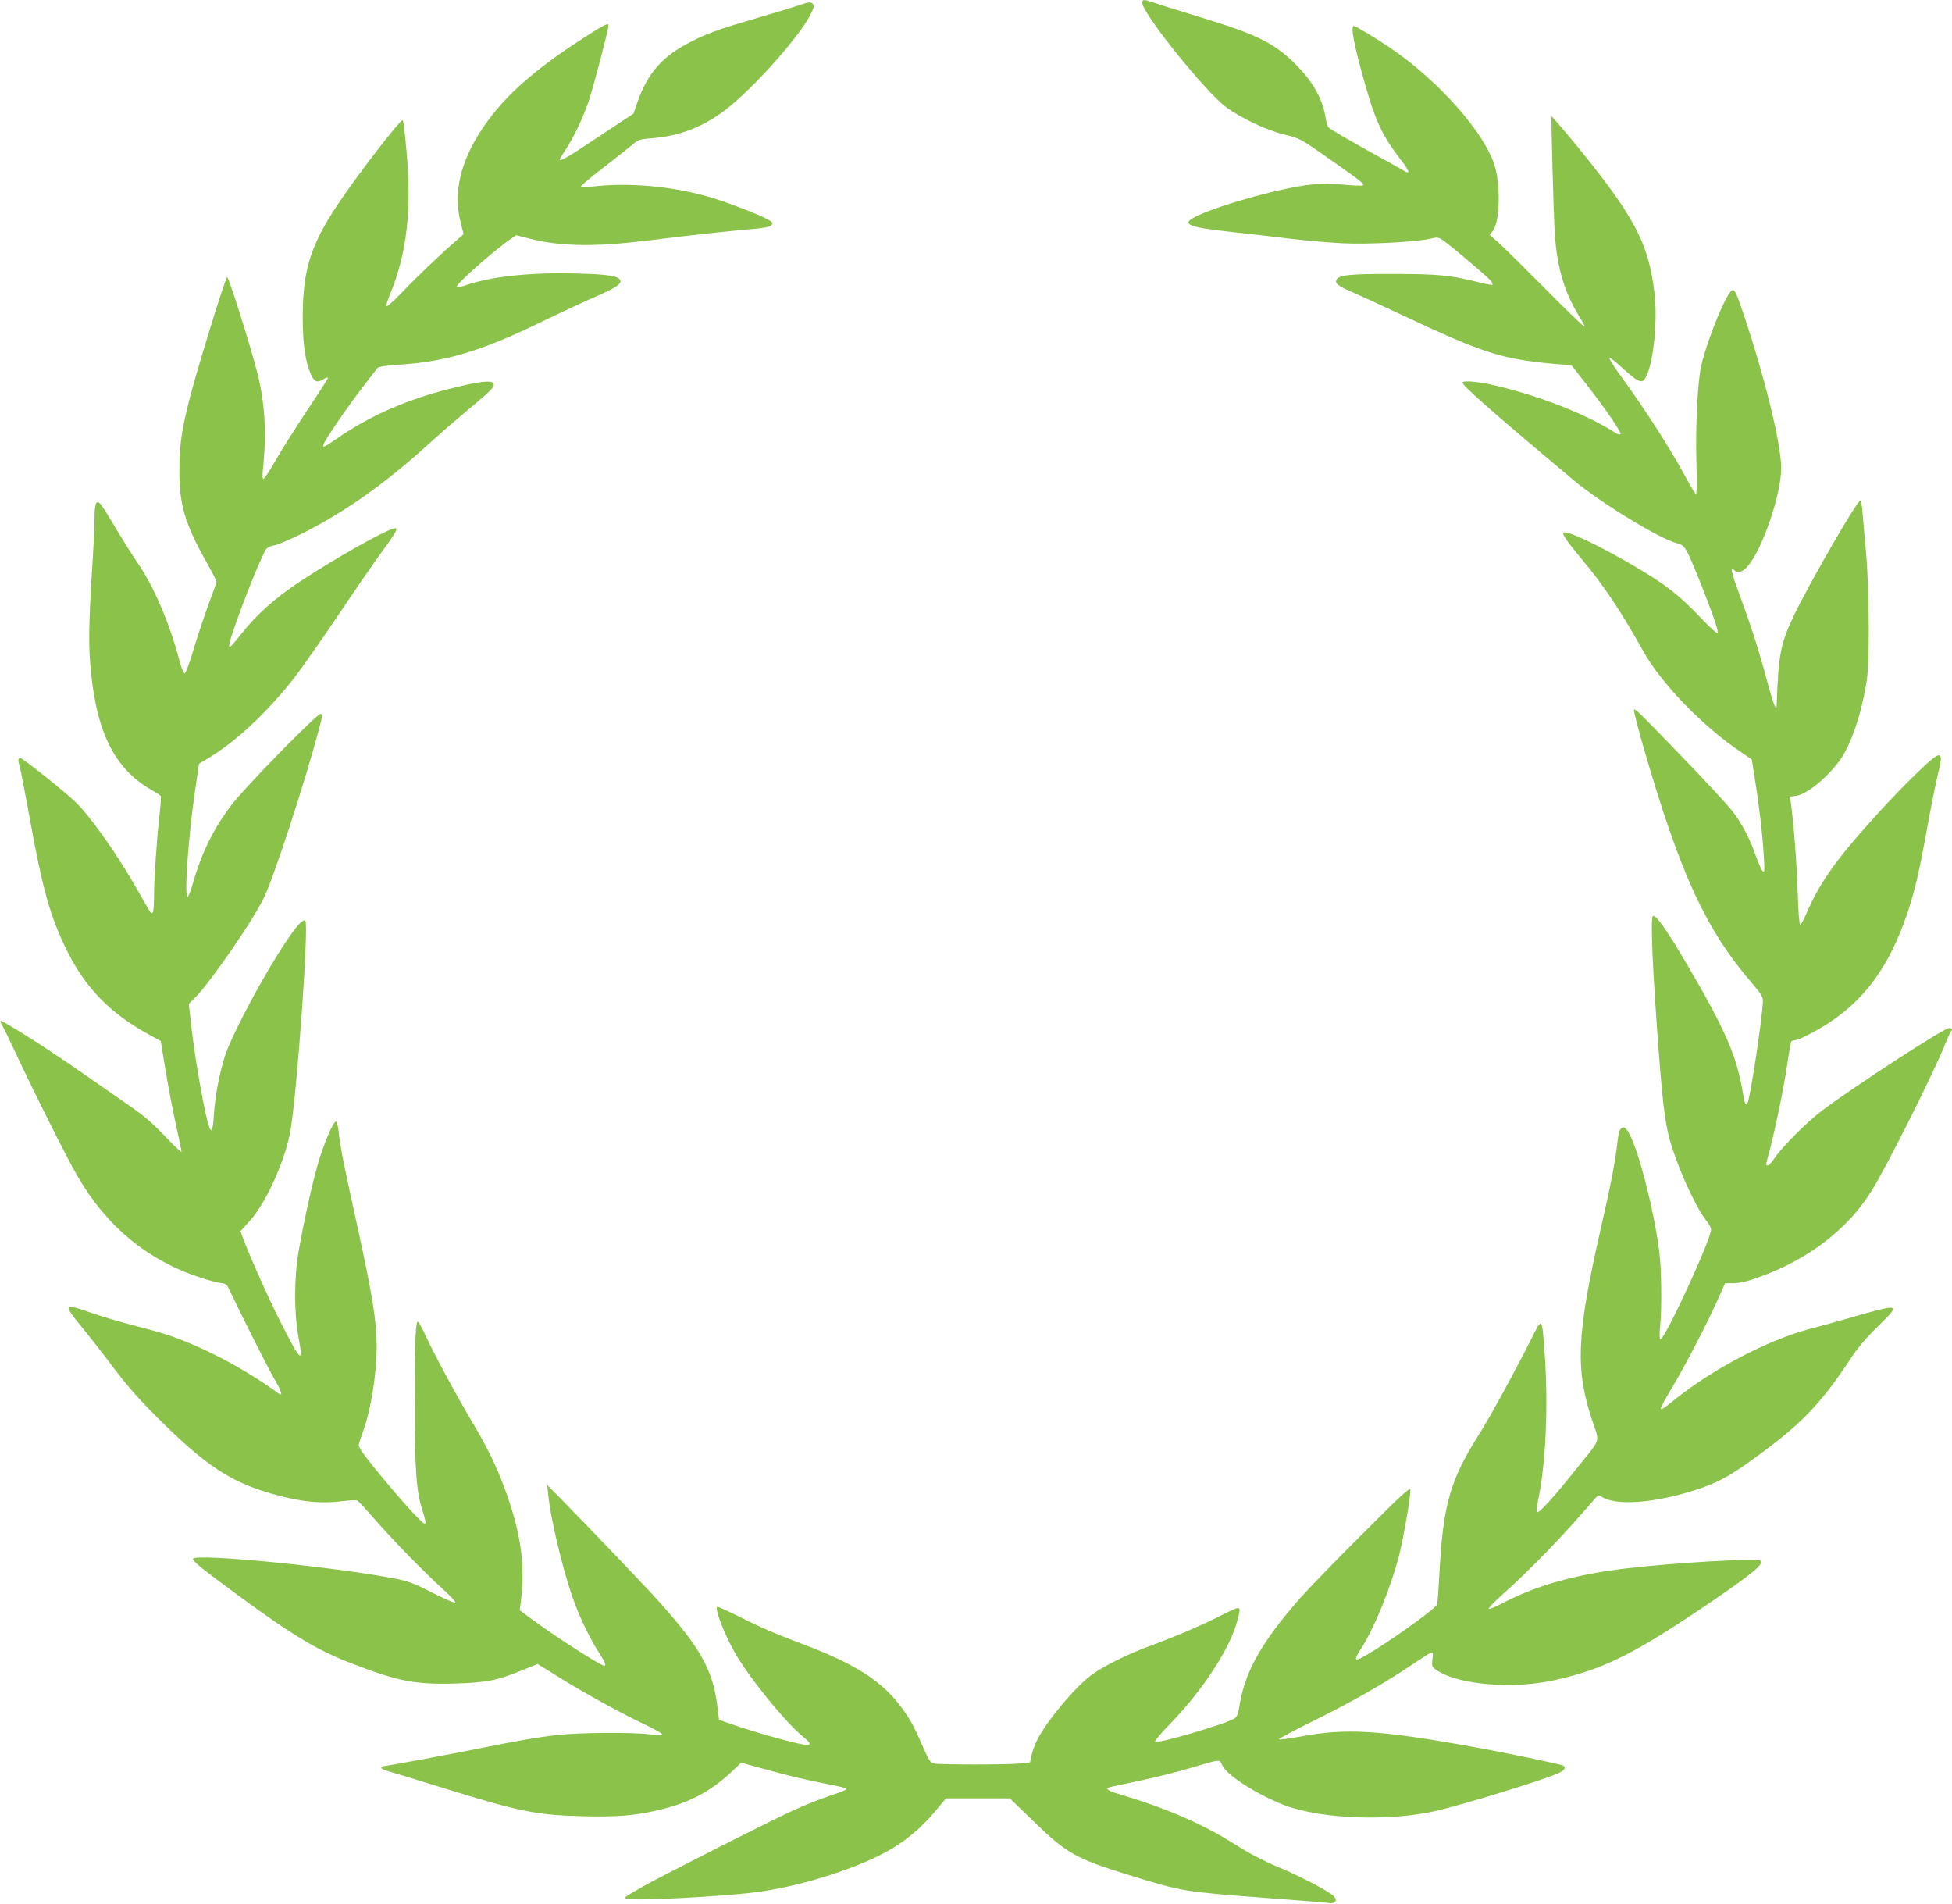
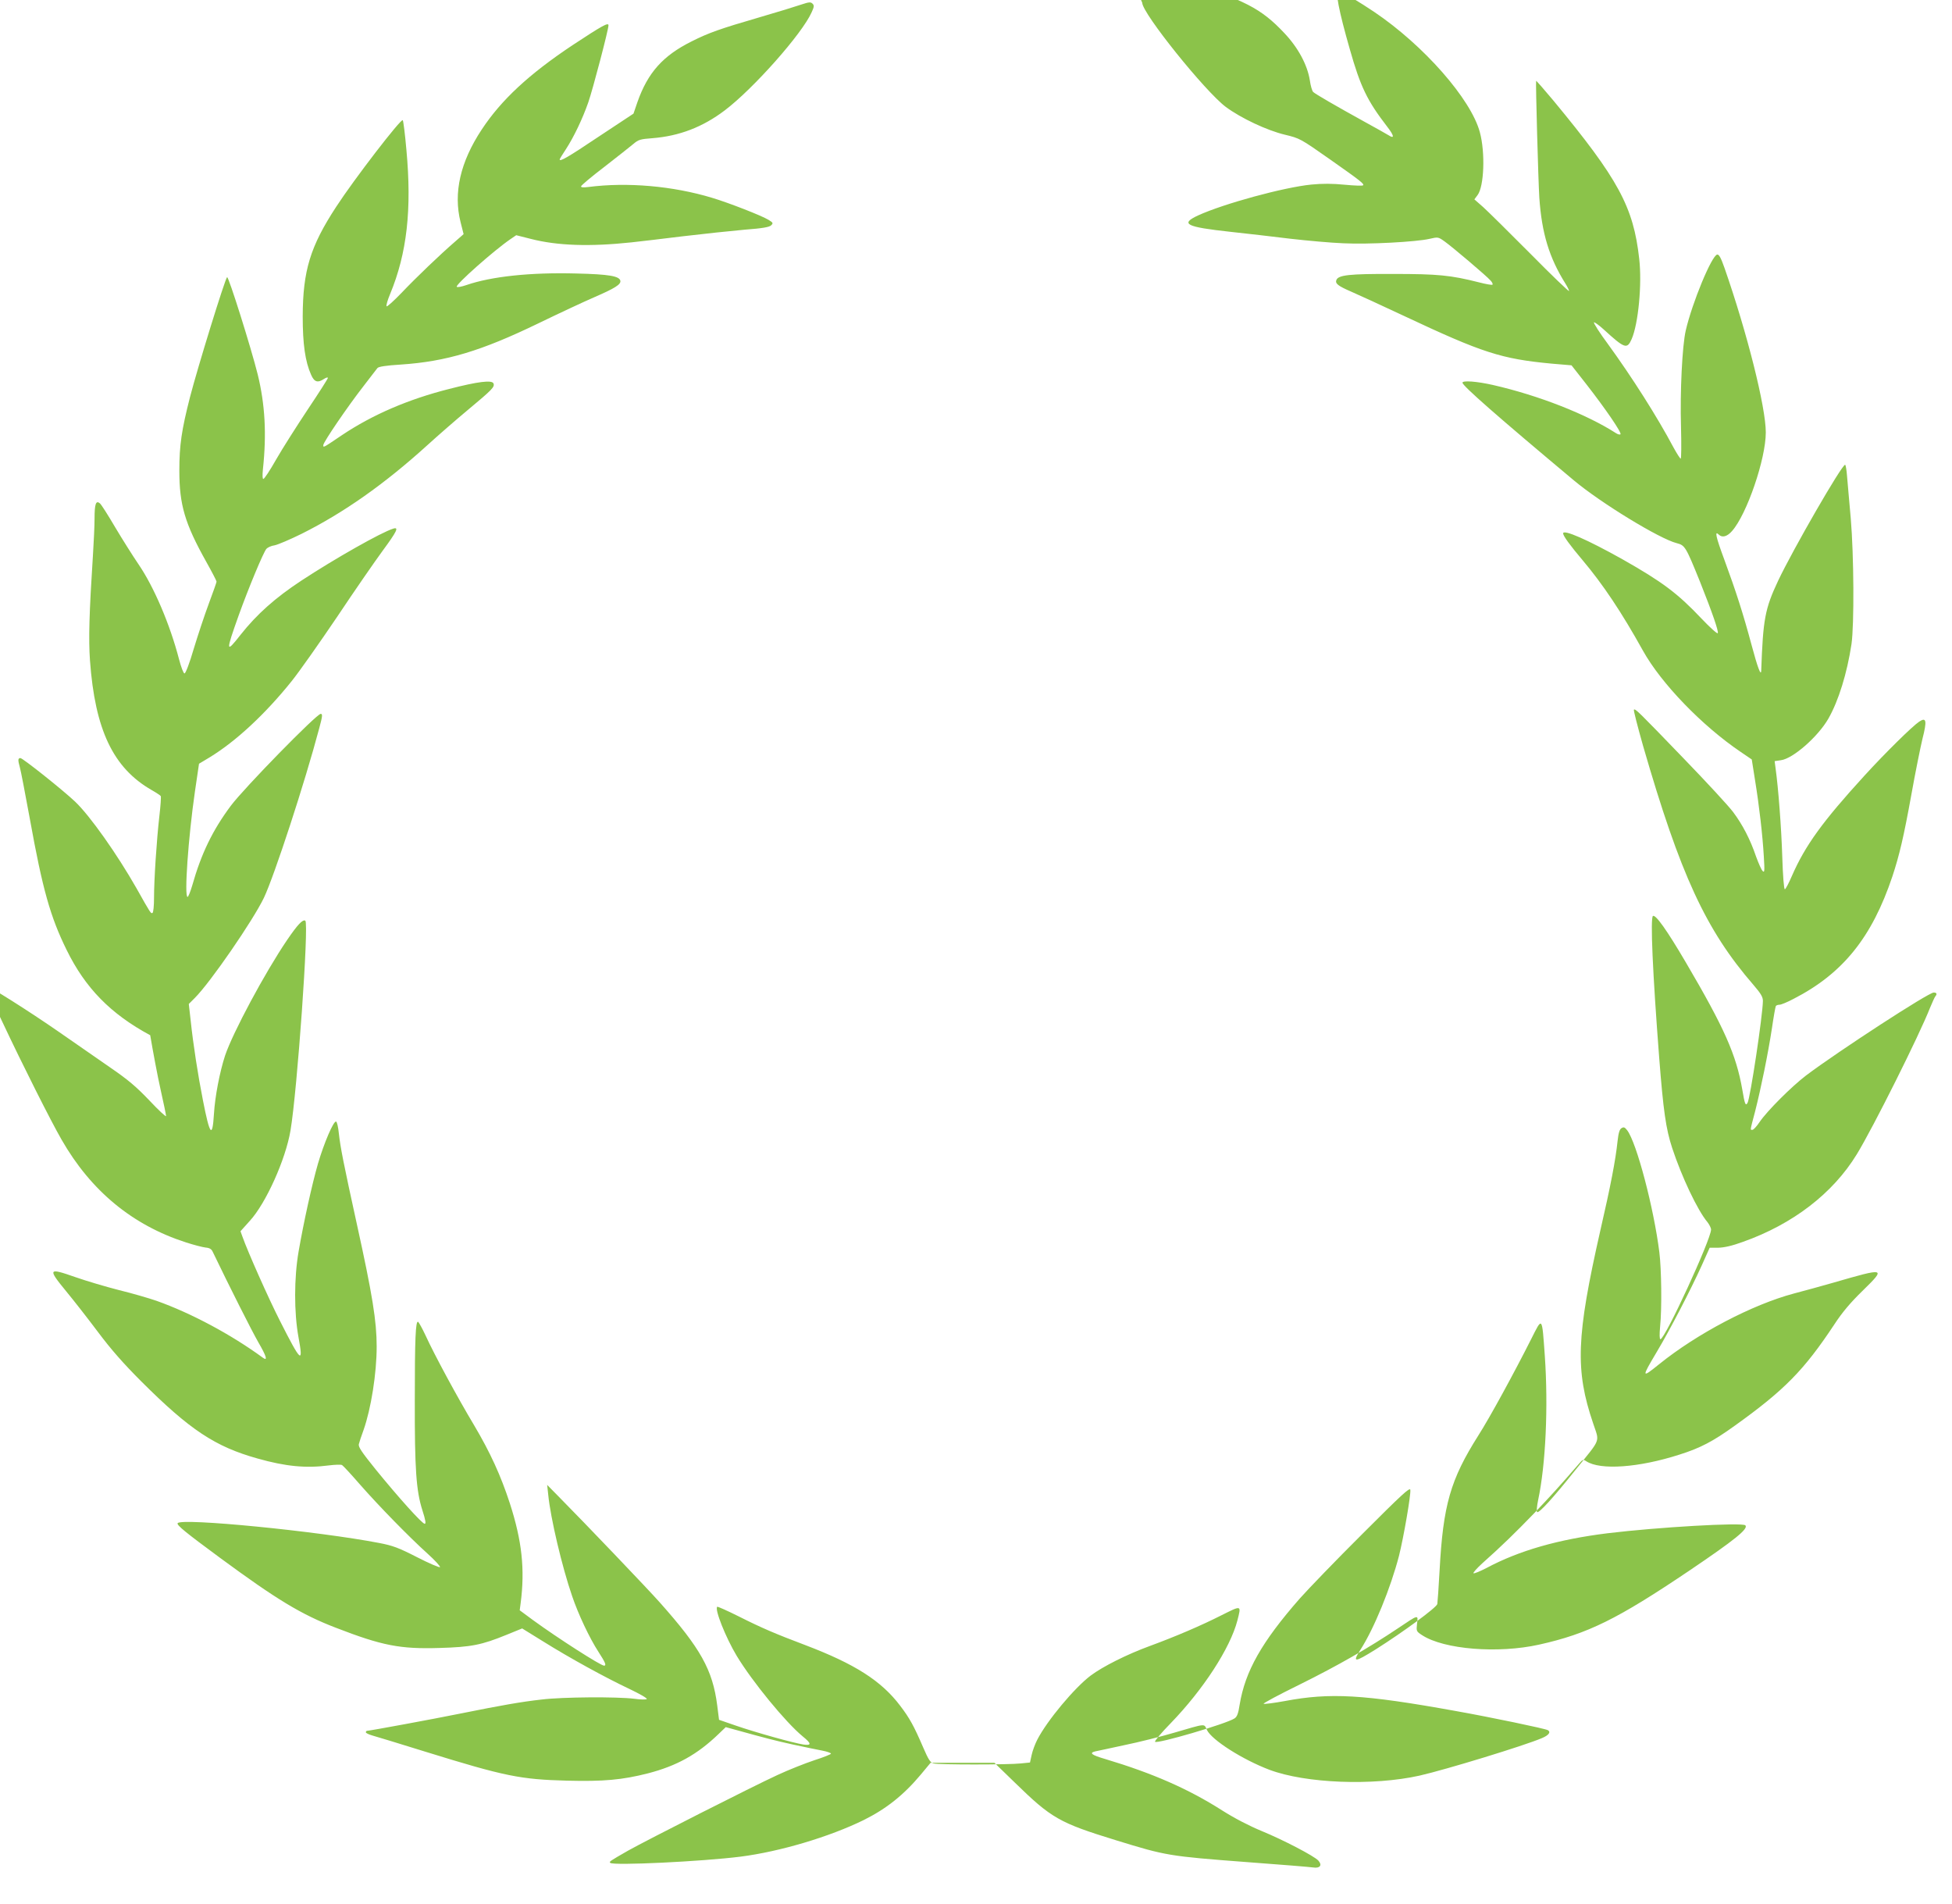
<svg xmlns="http://www.w3.org/2000/svg" version="1.0" width="1280pt" height="1248pt" viewBox="0 0 1280 1248" preserveAspectRatio="xMidYMid meet">
  <g transform="translate(0,1248) scale(0.1,-0.1)" fill="#8bc34a" stroke="none">
-     <path d="M7490 12462 c0 -69 413 -582 548 -683 100 -74 270 -154 387 -182 99 -24 101 -25 295 -161 205 -144 227 -162 218 -171 -3 -4 -58 -2 -121 4 -80 8 -146 8 -218 1 -181 -18 -573 -125 -742 -202 -121 -56 -81 -76 213 -108 102 -11 277 -31 390 -45 113 -13 270 -27 350 -30 162 -8 476 9 563 29 57 13 58 13 100 -17 53 -38 276 -227 301 -256 11 -11 16 -24 13 -27 -3 -4 -43 3 -89 15 -186 47 -269 55 -563 55 -288 1 -359 -7 -372 -40 -9 -23 12 -39 95 -75 42 -18 199 -90 348 -160 517 -243 639 -282 969 -313 l130 -11 98 -125 c124 -159 233 -318 223 -327 -4 -4 -17 -1 -29 7 -193 124 -505 247 -807 316 -106 24 -200 31 -200 15 0 -20 229 -221 730 -640 178 -149 563 -384 675 -412 54 -14 59 -22 153 -254 80 -201 123 -325 116 -336 -3 -6 -51 37 -106 95 -158 167 -257 241 -520 390 -227 127 -388 198 -388 169 0 -16 45 -78 128 -176 133 -158 255 -340 395 -592 120 -216 389 -494 642 -665 l72 -49 21 -133 c28 -172 50 -364 58 -503 6 -97 5 -108 -8 -95 -8 8 -27 51 -43 95 -38 112 -88 208 -150 291 -29 39 -174 196 -323 350 -302 313 -319 330 -328 321 -3 -3 24 -109 60 -236 244 -844 411 -1207 724 -1568 49 -57 62 -79 62 -105 -1 -93 -83 -640 -101 -669 -13 -21 -18 -8 -34 87 -40 230 -118 405 -370 834 -125 213 -198 315 -216 305 -18 -12 -2 -372 41 -930 27 -347 44 -466 85 -591 62 -188 166 -409 232 -487 12 -16 23 -37 23 -48 0 -64 -302 -719 -332 -719 -6 0 -7 30 -2 83 12 118 9 376 -5 487 -36 289 -149 719 -211 800 -16 20 -22 23 -37 14 -13 -8 -20 -31 -26 -85 -13 -124 -45 -291 -113 -586 -158 -697 -166 -915 -47 -1265 42 -127 55 -93 -117 -306 -146 -183 -240 -286 -251 -275 -4 4 -1 40 7 78 50 234 67 613 44 945 -19 264 -15 259 -90 110 -111 -220 -270 -512 -346 -631 -183 -289 -231 -456 -254 -884 -6 -110 -13 -209 -15 -221 -5 -23 -223 -183 -405 -298 -140 -87 -154 -88 -98 0 89 139 197 403 252 615 29 115 79 401 74 432 -3 18 -57 -32 -313 -288 -171 -170 -356 -362 -412 -425 -250 -285 -358 -477 -394 -695 -9 -59 -17 -80 -34 -91 -55 -36 -510 -169 -521 -153 -3 6 43 61 103 122 213 220 390 492 437 673 26 102 29 101 -103 35 -136 -69 -305 -141 -471 -202 -148 -54 -308 -134 -388 -194 -106 -80 -285 -294 -350 -420 -14 -27 -31 -72 -37 -100 l-11 -50 -60 -6 c-79 -9 -543 -9 -573 0 -20 5 -34 27 -67 104 -61 142 -90 194 -151 274 -124 164 -297 274 -623 398 -196 74 -285 112 -434 187 -76 38 -141 67 -143 64 -18 -17 56 -202 128 -322 103 -170 321 -436 433 -528 58 -47 59 -61 4 -53 -61 9 -313 79 -443 124 l-110 38 -12 95 c-30 233 -109 374 -377 675 -79 89 -487 516 -669 700 l-69 70 7 -65 c15 -152 90 -471 157 -665 40 -118 114 -275 172 -364 46 -71 54 -91 37 -91 -22 0 -303 180 -465 298 l-88 65 6 46 c29 222 9 409 -71 656 -59 181 -128 332 -234 511 -109 182 -258 457 -319 590 -21 45 -43 84 -48 88 -17 10 -22 -111 -22 -514 -1 -451 9 -594 50 -722 21 -65 24 -88 15 -88 -17 0 -174 175 -322 357 -92 114 -114 147 -110 165 3 13 17 55 31 93 49 139 86 371 86 547 0 167 -28 340 -130 803 -87 396 -108 503 -118 594 -4 41 -12 76 -18 78 -17 6 -80 -143 -119 -276 -39 -135 -94 -385 -127 -576 -30 -173 -30 -400 -1 -560 34 -183 17 -168 -121 105 -75 147 -211 453 -246 552 l-13 36 61 68 c105 114 235 402 267 593 44 260 122 1359 97 1375 -17 10 -50 -25 -119 -126 -146 -215 -356 -607 -407 -758 -35 -107 -66 -267 -73 -382 -10 -163 -27 -143 -72 87 -33 167 -64 366 -81 527 l-12 106 40 40 c102 102 381 507 453 657 68 144 267 751 363 1113 21 78 22 92 9 92 -27 0 -502 -486 -589 -602 -120 -161 -194 -313 -254 -525 -12 -40 -25 -73 -30 -73 -23 0 5 393 48 689 l27 184 70 42 c172 105 364 283 538 500 49 61 182 250 297 420 114 171 249 366 299 434 94 128 109 158 69 145 -78 -24 -380 -195 -601 -340 -172 -113 -293 -221 -399 -355 -98 -125 -99 -115 -12 129 63 175 160 409 181 434 8 9 32 20 54 23 21 4 101 38 176 75 278 139 545 327 826 582 67 61 185 164 262 228 163 136 180 153 171 176 -9 24 -101 13 -291 -36 -269 -68 -502 -169 -700 -301 -129 -87 -125 -85 -125 -67 0 19 161 255 264 387 44 58 86 111 91 118 7 9 55 17 154 23 298 20 527 89 901 270 136 66 301 143 366 171 136 59 176 84 172 108 -6 31 -75 43 -289 48 -300 8 -556 -19 -721 -76 -32 -11 -60 -16 -63 -11 -9 14 245 239 352 312 l38 26 95 -24 c174 -45 388 -52 660 -23 52 6 204 23 338 40 134 16 315 35 403 43 120 9 164 17 176 29 14 14 13 17 -18 36 -44 27 -259 111 -369 144 -258 78 -557 104 -812 71 -31 -4 -48 -3 -48 4 0 6 69 64 153 128 83 65 169 132 190 150 34 29 46 32 125 38 177 14 330 73 474 182 188 142 508 503 570 643 17 37 18 45 6 57 -12 12 -23 11 -74 -6 -32 -11 -158 -50 -279 -85 -251 -73 -328 -100 -439 -156 -189 -94 -288 -205 -356 -398 l-26 -76 -230 -152 c-203 -136 -254 -165 -254 -148 0 2 18 33 41 67 52 80 109 199 147 308 30 87 132 475 132 504 0 21 -41 -2 -237 -131 -285 -190 -466 -358 -594 -552 -141 -213 -187 -416 -139 -607 l20 -79 -57 -50 c-95 -82 -252 -232 -349 -334 -51 -53 -95 -93 -99 -89 -4 4 6 40 23 80 111 268 143 555 107 945 -9 103 -20 191 -24 195 -11 13 -319 -387 -436 -567 -171 -261 -219 -420 -220 -720 0 -180 16 -295 55 -382 21 -48 43 -55 85 -27 14 9 25 12 25 6 0 -5 -60 -99 -133 -208 -73 -110 -166 -256 -206 -326 -40 -71 -78 -128 -84 -128 -6 0 -7 22 -3 63 25 232 14 426 -34 622 -43 173 -192 647 -201 638 -15 -16 -192 -589 -243 -786 -55 -215 -70 -315 -70 -482 0 -225 36 -347 177 -599 37 -66 67 -124 67 -129 0 -5 -23 -70 -51 -145 -28 -75 -72 -208 -99 -297 -27 -93 -53 -160 -60 -160 -7 0 -22 40 -36 93 -59 227 -164 474 -266 623 -36 53 -105 162 -152 241 -47 80 -92 151 -101 158 -26 22 -35 -4 -35 -100 0 -47 -5 -150 -10 -230 -25 -388 -30 -558 -20 -700 33 -455 152 -705 405 -850 30 -17 57 -35 59 -39 3 -5 -1 -64 -9 -132 -18 -157 -35 -416 -35 -536 0 -50 -4 -94 -10 -98 -10 -6 -11 -6 -104 160 -128 225 -306 477 -403 569 -80 76 -344 286 -359 286 -17 0 -17 -13 -4 -60 6 -19 35 -172 66 -340 83 -460 134 -641 241 -858 122 -249 288 -419 548 -559 l69 -38 32 -195 c18 -107 48 -267 68 -356 20 -88 36 -167 36 -174 0 -7 -49 38 -109 102 -88 92 -140 136 -258 217 -81 56 -231 160 -333 231 -197 137 -479 315 -487 307 -2 -3 2 -16 11 -29 8 -12 56 -111 106 -218 125 -266 315 -644 385 -765 192 -335 464 -560 815 -673 52 -17 111 -32 130 -34 25 -2 38 -10 46 -28 112 -233 255 -516 299 -593 53 -91 63 -125 31 -102 -209 153 -473 294 -699 374 -49 17 -159 49 -245 70 -86 22 -215 60 -286 85 -180 63 -184 57 -60 -94 48 -58 141 -177 207 -265 86 -115 167 -207 286 -326 317 -316 482 -426 761 -504 184 -52 317 -65 469 -45 40 5 79 6 85 2 7 -4 60 -61 118 -128 126 -143 318 -340 442 -452 50 -45 86 -85 82 -89 -4 -4 -72 25 -150 65 -121 62 -159 76 -247 93 -404 78 -1301 166 -1323 130 -8 -12 51 -60 279 -228 371 -273 531 -370 757 -457 305 -118 422 -141 682 -133 206 6 274 19 438 86 l103 42 139 -86 c173 -108 406 -236 565 -311 67 -32 118 -61 113 -66 -4 -4 -41 -4 -82 2 -113 14 -468 12 -607 -5 -135 -15 -270 -39 -528 -91 -172 -35 -600 -114 -616 -114 -5 0 -9 -4 -9 -10 0 -5 19 -14 43 -21 23 -6 179 -54 347 -106 523 -162 624 -182 930 -190 239 -6 361 5 530 48 189 49 324 124 462 257 l48 46 62 -17 c206 -57 256 -70 378 -97 74 -16 161 -34 193 -40 31 -6 57 -15 57 -20 0 -4 -49 -24 -109 -43 -60 -20 -169 -63 -242 -97 -159 -73 -857 -427 -980 -496 -122 -70 -125 -72 -116 -80 19 -19 602 9 855 41 258 33 583 130 807 240 147 73 262 164 374 298 l64 77 209 0 210 0 132 -128 c242 -236 292 -265 666 -380 328 -101 345 -104 859 -143 218 -16 413 -32 433 -35 45 -7 61 15 34 45 -27 30 -233 137 -372 194 -82 34 -177 83 -259 135 -221 141 -456 244 -767 337 -89 26 -107 40 -65 50 12 2 98 21 191 41 94 19 240 56 325 81 216 63 196 61 216 19 31 -66 234 -195 411 -262 238 -89 677 -106 983 -38 172 39 689 197 803 246 45 19 60 39 39 52 -16 10 -375 85 -606 126 -604 109 -822 121 -1119 65 -71 -13 -134 -21 -139 -18 -5 3 103 61 240 128 248 123 447 237 641 367 137 92 133 91 125 30 -5 -49 -5 -50 33 -75 144 -94 499 -122 768 -62 319 71 513 167 986 486 296 200 388 274 366 296 -20 20 -575 -12 -904 -52 -322 -40 -579 -113 -794 -228 -43 -22 -81 -38 -85 -34 -3 4 23 33 58 65 128 114 216 200 339 327 107 112 168 179 297 328 22 26 26 27 46 14 92 -60 345 -42 612 44 136 43 218 86 360 188 327 234 455 364 655 666 51 78 105 142 183 218 157 154 156 155 -193 54 -69 -20 -183 -51 -255 -70 -274 -73 -636 -263 -886 -465 -114 -92 -115 -88 -15 80 89 149 224 410 296 569 l52 116 57 0 c38 1 89 12 160 38 328 116 591 318 748 575 107 175 410 781 480 960 15 36 30 69 34 74 14 16 10 26 -10 26 -34 0 -623 -383 -836 -543 -96 -73 -256 -233 -305 -305 -19 -29 -41 -52 -47 -52 -16 0 -18 -12 17 121 39 154 84 374 110 543 11 76 23 143 26 148 3 4 14 8 24 8 10 0 52 17 93 39 323 166 513 403 647 802 46 139 75 262 125 539 25 140 58 303 72 362 31 121 26 145 -21 114 -44 -29 -222 -204 -358 -353 -278 -304 -390 -460 -477 -659 -20 -47 -41 -86 -46 -87 -6 -1 -13 86 -17 213 -6 192 -26 452 -44 581 l-6 46 41 6 c79 10 243 154 311 272 67 117 123 298 152 490 18 127 16 578 -5 825 -10 107 -20 230 -24 273 -3 42 -9 77 -13 77 -22 0 -343 -557 -439 -760 -87 -185 -99 -253 -111 -589 -1 -41 -24 20 -64 170 -54 201 -100 345 -178 557 -56 151 -65 193 -36 164 22 -22 55 -13 87 24 97 110 221 472 221 646 0 166 -122 652 -271 1079 -24 68 -36 89 -48 87 -36 -7 -164 -316 -206 -498 -23 -100 -38 -401 -31 -632 3 -115 2 -208 -2 -208 -4 0 -25 33 -47 73 -108 203 -272 461 -432 681 -52 70 -92 133 -90 139 1 5 30 -15 62 -44 140 -128 155 -133 185 -66 44 100 69 360 50 527 -38 341 -136 522 -563 1038 -61 73 -112 131 -113 129 -4 -4 14 -659 21 -767 16 -233 65 -393 171 -562 13 -21 24 -43 24 -49 0 -6 -114 103 -252 243 -139 140 -279 278 -311 307 l-58 51 21 28 c43 57 51 279 15 412 -58 217 -368 570 -693 789 -87 59 -224 141 -234 141 -24 0 2 -134 74 -385 70 -247 114 -338 245 -508 46 -59 50 -83 10 -57 -12 8 -83 47 -157 88 -192 106 -323 182 -338 196 -7 7 -17 41 -22 77 -16 100 -76 213 -167 309 -152 162 -265 220 -658 339 -148 45 -288 89 -310 97 -53 19 -65 18 -65 -4z" />
+     <path d="M7490 12462 c0 -69 413 -582 548 -683 100 -74 270 -154 387 -182 99 -24 101 -25 295 -161 205 -144 227 -162 218 -171 -3 -4 -58 -2 -121 4 -80 8 -146 8 -218 1 -181 -18 -573 -125 -742 -202 -121 -56 -81 -76 213 -108 102 -11 277 -31 390 -45 113 -13 270 -27 350 -30 162 -8 476 9 563 29 57 13 58 13 100 -17 53 -38 276 -227 301 -256 11 -11 16 -24 13 -27 -3 -4 -43 3 -89 15 -186 47 -269 55 -563 55 -288 1 -359 -7 -372 -40 -9 -23 12 -39 95 -75 42 -18 199 -90 348 -160 517 -243 639 -282 969 -313 l130 -11 98 -125 c124 -159 233 -318 223 -327 -4 -4 -17 -1 -29 7 -193 124 -505 247 -807 316 -106 24 -200 31 -200 15 0 -20 229 -221 730 -640 178 -149 563 -384 675 -412 54 -14 59 -22 153 -254 80 -201 123 -325 116 -336 -3 -6 -51 37 -106 95 -158 167 -257 241 -520 390 -227 127 -388 198 -388 169 0 -16 45 -78 128 -176 133 -158 255 -340 395 -592 120 -216 389 -494 642 -665 l72 -49 21 -133 c28 -172 50 -364 58 -503 6 -97 5 -108 -8 -95 -8 8 -27 51 -43 95 -38 112 -88 208 -150 291 -29 39 -174 196 -323 350 -302 313 -319 330 -328 321 -3 -3 24 -109 60 -236 244 -844 411 -1207 724 -1568 49 -57 62 -79 62 -105 -1 -93 -83 -640 -101 -669 -13 -21 -18 -8 -34 87 -40 230 -118 405 -370 834 -125 213 -198 315 -216 305 -18 -12 -2 -372 41 -930 27 -347 44 -466 85 -591 62 -188 166 -409 232 -487 12 -16 23 -37 23 -48 0 -64 -302 -719 -332 -719 -6 0 -7 30 -2 83 12 118 9 376 -5 487 -36 289 -149 719 -211 800 -16 20 -22 23 -37 14 -13 -8 -20 -31 -26 -85 -13 -124 -45 -291 -113 -586 -158 -697 -166 -915 -47 -1265 42 -127 55 -93 -117 -306 -146 -183 -240 -286 -251 -275 -4 4 -1 40 7 78 50 234 67 613 44 945 -19 264 -15 259 -90 110 -111 -220 -270 -512 -346 -631 -183 -289 -231 -456 -254 -884 -6 -110 -13 -209 -15 -221 -5 -23 -223 -183 -405 -298 -140 -87 -154 -88 -98 0 89 139 197 403 252 615 29 115 79 401 74 432 -3 18 -57 -32 -313 -288 -171 -170 -356 -362 -412 -425 -250 -285 -358 -477 -394 -695 -9 -59 -17 -80 -34 -91 -55 -36 -510 -169 -521 -153 -3 6 43 61 103 122 213 220 390 492 437 673 26 102 29 101 -103 35 -136 -69 -305 -141 -471 -202 -148 -54 -308 -134 -388 -194 -106 -80 -285 -294 -350 -420 -14 -27 -31 -72 -37 -100 l-11 -50 -60 -6 c-79 -9 -543 -9 -573 0 -20 5 -34 27 -67 104 -61 142 -90 194 -151 274 -124 164 -297 274 -623 398 -196 74 -285 112 -434 187 -76 38 -141 67 -143 64 -18 -17 56 -202 128 -322 103 -170 321 -436 433 -528 58 -47 59 -61 4 -53 -61 9 -313 79 -443 124 l-110 38 -12 95 c-30 233 -109 374 -377 675 -79 89 -487 516 -669 700 l-69 70 7 -65 c15 -152 90 -471 157 -665 40 -118 114 -275 172 -364 46 -71 54 -91 37 -91 -22 0 -303 180 -465 298 l-88 65 6 46 c29 222 9 409 -71 656 -59 181 -128 332 -234 511 -109 182 -258 457 -319 590 -21 45 -43 84 -48 88 -17 10 -22 -111 -22 -514 -1 -451 9 -594 50 -722 21 -65 24 -88 15 -88 -17 0 -174 175 -322 357 -92 114 -114 147 -110 165 3 13 17 55 31 93 49 139 86 371 86 547 0 167 -28 340 -130 803 -87 396 -108 503 -118 594 -4 41 -12 76 -18 78 -17 6 -80 -143 -119 -276 -39 -135 -94 -385 -127 -576 -30 -173 -30 -400 -1 -560 34 -183 17 -168 -121 105 -75 147 -211 453 -246 552 l-13 36 61 68 c105 114 235 402 267 593 44 260 122 1359 97 1375 -17 10 -50 -25 -119 -126 -146 -215 -356 -607 -407 -758 -35 -107 -66 -267 -73 -382 -10 -163 -27 -143 -72 87 -33 167 -64 366 -81 527 l-12 106 40 40 c102 102 381 507 453 657 68 144 267 751 363 1113 21 78 22 92 9 92 -27 0 -502 -486 -589 -602 -120 -161 -194 -313 -254 -525 -12 -40 -25 -73 -30 -73 -23 0 5 393 48 689 l27 184 70 42 c172 105 364 283 538 500 49 61 182 250 297 420 114 171 249 366 299 434 94 128 109 158 69 145 -78 -24 -380 -195 -601 -340 -172 -113 -293 -221 -399 -355 -98 -125 -99 -115 -12 129 63 175 160 409 181 434 8 9 32 20 54 23 21 4 101 38 176 75 278 139 545 327 826 582 67 61 185 164 262 228 163 136 180 153 171 176 -9 24 -101 13 -291 -36 -269 -68 -502 -169 -700 -301 -129 -87 -125 -85 -125 -67 0 19 161 255 264 387 44 58 86 111 91 118 7 9 55 17 154 23 298 20 527 89 901 270 136 66 301 143 366 171 136 59 176 84 172 108 -6 31 -75 43 -289 48 -300 8 -556 -19 -721 -76 -32 -11 -60 -16 -63 -11 -9 14 245 239 352 312 l38 26 95 -24 c174 -45 388 -52 660 -23 52 6 204 23 338 40 134 16 315 35 403 43 120 9 164 17 176 29 14 14 13 17 -18 36 -44 27 -259 111 -369 144 -258 78 -557 104 -812 71 -31 -4 -48 -3 -48 4 0 6 69 64 153 128 83 65 169 132 190 150 34 29 46 32 125 38 177 14 330 73 474 182 188 142 508 503 570 643 17 37 18 45 6 57 -12 12 -23 11 -74 -6 -32 -11 -158 -50 -279 -85 -251 -73 -328 -100 -439 -156 -189 -94 -288 -205 -356 -398 l-26 -76 -230 -152 c-203 -136 -254 -165 -254 -148 0 2 18 33 41 67 52 80 109 199 147 308 30 87 132 475 132 504 0 21 -41 -2 -237 -131 -285 -190 -466 -358 -594 -552 -141 -213 -187 -416 -139 -607 l20 -79 -57 -50 c-95 -82 -252 -232 -349 -334 -51 -53 -95 -93 -99 -89 -4 4 6 40 23 80 111 268 143 555 107 945 -9 103 -20 191 -24 195 -11 13 -319 -387 -436 -567 -171 -261 -219 -420 -220 -720 0 -180 16 -295 55 -382 21 -48 43 -55 85 -27 14 9 25 12 25 6 0 -5 -60 -99 -133 -208 -73 -110 -166 -256 -206 -326 -40 -71 -78 -128 -84 -128 -6 0 -7 22 -3 63 25 232 14 426 -34 622 -43 173 -192 647 -201 638 -15 -16 -192 -589 -243 -786 -55 -215 -70 -315 -70 -482 0 -225 36 -347 177 -599 37 -66 67 -124 67 -129 0 -5 -23 -70 -51 -145 -28 -75 -72 -208 -99 -297 -27 -93 -53 -160 -60 -160 -7 0 -22 40 -36 93 -59 227 -164 474 -266 623 -36 53 -105 162 -152 241 -47 80 -92 151 -101 158 -26 22 -35 -4 -35 -100 0 -47 -5 -150 -10 -230 -25 -388 -30 -558 -20 -700 33 -455 152 -705 405 -850 30 -17 57 -35 59 -39 3 -5 -1 -64 -9 -132 -18 -157 -35 -416 -35 -536 0 -50 -4 -94 -10 -98 -10 -6 -11 -6 -104 160 -128 225 -306 477 -403 569 -80 76 -344 286 -359 286 -17 0 -17 -13 -4 -60 6 -19 35 -172 66 -340 83 -460 134 -641 241 -858 122 -249 288 -419 548 -559 c18 -107 48 -267 68 -356 20 -88 36 -167 36 -174 0 -7 -49 38 -109 102 -88 92 -140 136 -258 217 -81 56 -231 160 -333 231 -197 137 -479 315 -487 307 -2 -3 2 -16 11 -29 8 -12 56 -111 106 -218 125 -266 315 -644 385 -765 192 -335 464 -560 815 -673 52 -17 111 -32 130 -34 25 -2 38 -10 46 -28 112 -233 255 -516 299 -593 53 -91 63 -125 31 -102 -209 153 -473 294 -699 374 -49 17 -159 49 -245 70 -86 22 -215 60 -286 85 -180 63 -184 57 -60 -94 48 -58 141 -177 207 -265 86 -115 167 -207 286 -326 317 -316 482 -426 761 -504 184 -52 317 -65 469 -45 40 5 79 6 85 2 7 -4 60 -61 118 -128 126 -143 318 -340 442 -452 50 -45 86 -85 82 -89 -4 -4 -72 25 -150 65 -121 62 -159 76 -247 93 -404 78 -1301 166 -1323 130 -8 -12 51 -60 279 -228 371 -273 531 -370 757 -457 305 -118 422 -141 682 -133 206 6 274 19 438 86 l103 42 139 -86 c173 -108 406 -236 565 -311 67 -32 118 -61 113 -66 -4 -4 -41 -4 -82 2 -113 14 -468 12 -607 -5 -135 -15 -270 -39 -528 -91 -172 -35 -600 -114 -616 -114 -5 0 -9 -4 -9 -10 0 -5 19 -14 43 -21 23 -6 179 -54 347 -106 523 -162 624 -182 930 -190 239 -6 361 5 530 48 189 49 324 124 462 257 l48 46 62 -17 c206 -57 256 -70 378 -97 74 -16 161 -34 193 -40 31 -6 57 -15 57 -20 0 -4 -49 -24 -109 -43 -60 -20 -169 -63 -242 -97 -159 -73 -857 -427 -980 -496 -122 -70 -125 -72 -116 -80 19 -19 602 9 855 41 258 33 583 130 807 240 147 73 262 164 374 298 l64 77 209 0 210 0 132 -128 c242 -236 292 -265 666 -380 328 -101 345 -104 859 -143 218 -16 413 -32 433 -35 45 -7 61 15 34 45 -27 30 -233 137 -372 194 -82 34 -177 83 -259 135 -221 141 -456 244 -767 337 -89 26 -107 40 -65 50 12 2 98 21 191 41 94 19 240 56 325 81 216 63 196 61 216 19 31 -66 234 -195 411 -262 238 -89 677 -106 983 -38 172 39 689 197 803 246 45 19 60 39 39 52 -16 10 -375 85 -606 126 -604 109 -822 121 -1119 65 -71 -13 -134 -21 -139 -18 -5 3 103 61 240 128 248 123 447 237 641 367 137 92 133 91 125 30 -5 -49 -5 -50 33 -75 144 -94 499 -122 768 -62 319 71 513 167 986 486 296 200 388 274 366 296 -20 20 -575 -12 -904 -52 -322 -40 -579 -113 -794 -228 -43 -22 -81 -38 -85 -34 -3 4 23 33 58 65 128 114 216 200 339 327 107 112 168 179 297 328 22 26 26 27 46 14 92 -60 345 -42 612 44 136 43 218 86 360 188 327 234 455 364 655 666 51 78 105 142 183 218 157 154 156 155 -193 54 -69 -20 -183 -51 -255 -70 -274 -73 -636 -263 -886 -465 -114 -92 -115 -88 -15 80 89 149 224 410 296 569 l52 116 57 0 c38 1 89 12 160 38 328 116 591 318 748 575 107 175 410 781 480 960 15 36 30 69 34 74 14 16 10 26 -10 26 -34 0 -623 -383 -836 -543 -96 -73 -256 -233 -305 -305 -19 -29 -41 -52 -47 -52 -16 0 -18 -12 17 121 39 154 84 374 110 543 11 76 23 143 26 148 3 4 14 8 24 8 10 0 52 17 93 39 323 166 513 403 647 802 46 139 75 262 125 539 25 140 58 303 72 362 31 121 26 145 -21 114 -44 -29 -222 -204 -358 -353 -278 -304 -390 -460 -477 -659 -20 -47 -41 -86 -46 -87 -6 -1 -13 86 -17 213 -6 192 -26 452 -44 581 l-6 46 41 6 c79 10 243 154 311 272 67 117 123 298 152 490 18 127 16 578 -5 825 -10 107 -20 230 -24 273 -3 42 -9 77 -13 77 -22 0 -343 -557 -439 -760 -87 -185 -99 -253 -111 -589 -1 -41 -24 20 -64 170 -54 201 -100 345 -178 557 -56 151 -65 193 -36 164 22 -22 55 -13 87 24 97 110 221 472 221 646 0 166 -122 652 -271 1079 -24 68 -36 89 -48 87 -36 -7 -164 -316 -206 -498 -23 -100 -38 -401 -31 -632 3 -115 2 -208 -2 -208 -4 0 -25 33 -47 73 -108 203 -272 461 -432 681 -52 70 -92 133 -90 139 1 5 30 -15 62 -44 140 -128 155 -133 185 -66 44 100 69 360 50 527 -38 341 -136 522 -563 1038 -61 73 -112 131 -113 129 -4 -4 14 -659 21 -767 16 -233 65 -393 171 -562 13 -21 24 -43 24 -49 0 -6 -114 103 -252 243 -139 140 -279 278 -311 307 l-58 51 21 28 c43 57 51 279 15 412 -58 217 -368 570 -693 789 -87 59 -224 141 -234 141 -24 0 2 -134 74 -385 70 -247 114 -338 245 -508 46 -59 50 -83 10 -57 -12 8 -83 47 -157 88 -192 106 -323 182 -338 196 -7 7 -17 41 -22 77 -16 100 -76 213 -167 309 -152 162 -265 220 -658 339 -148 45 -288 89 -310 97 -53 19 -65 18 -65 -4z" />
  </g>
</svg>